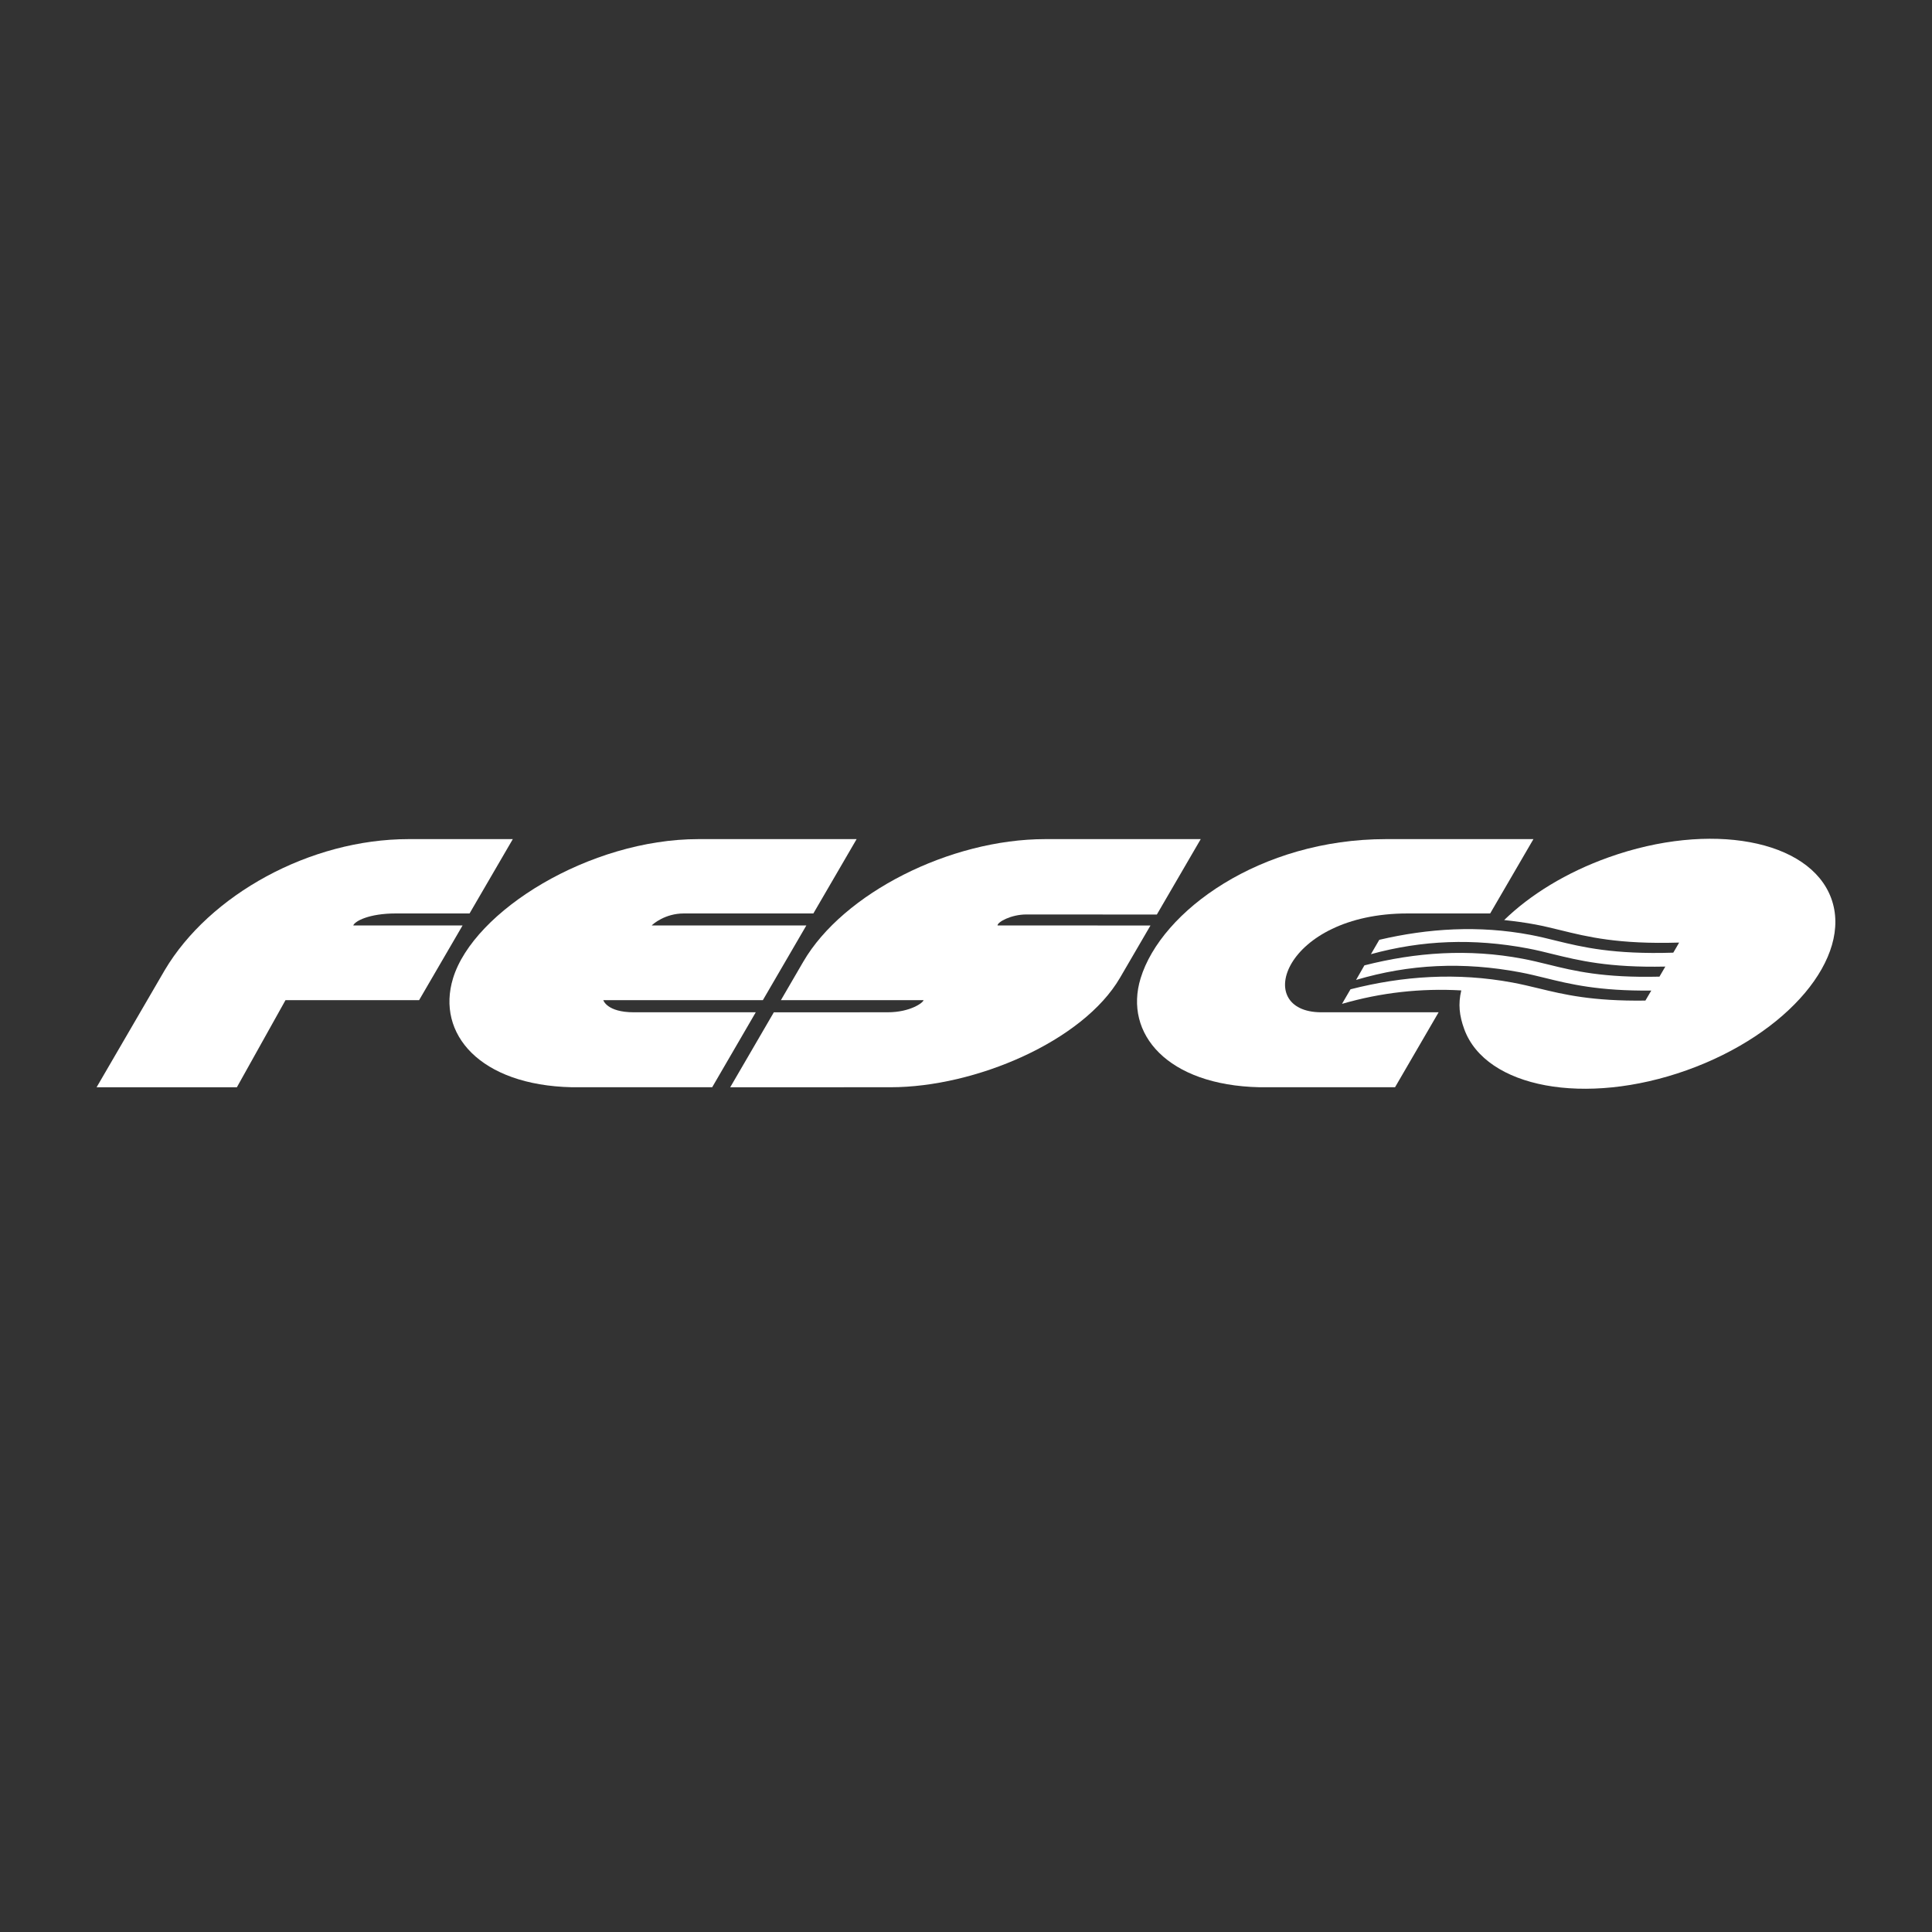
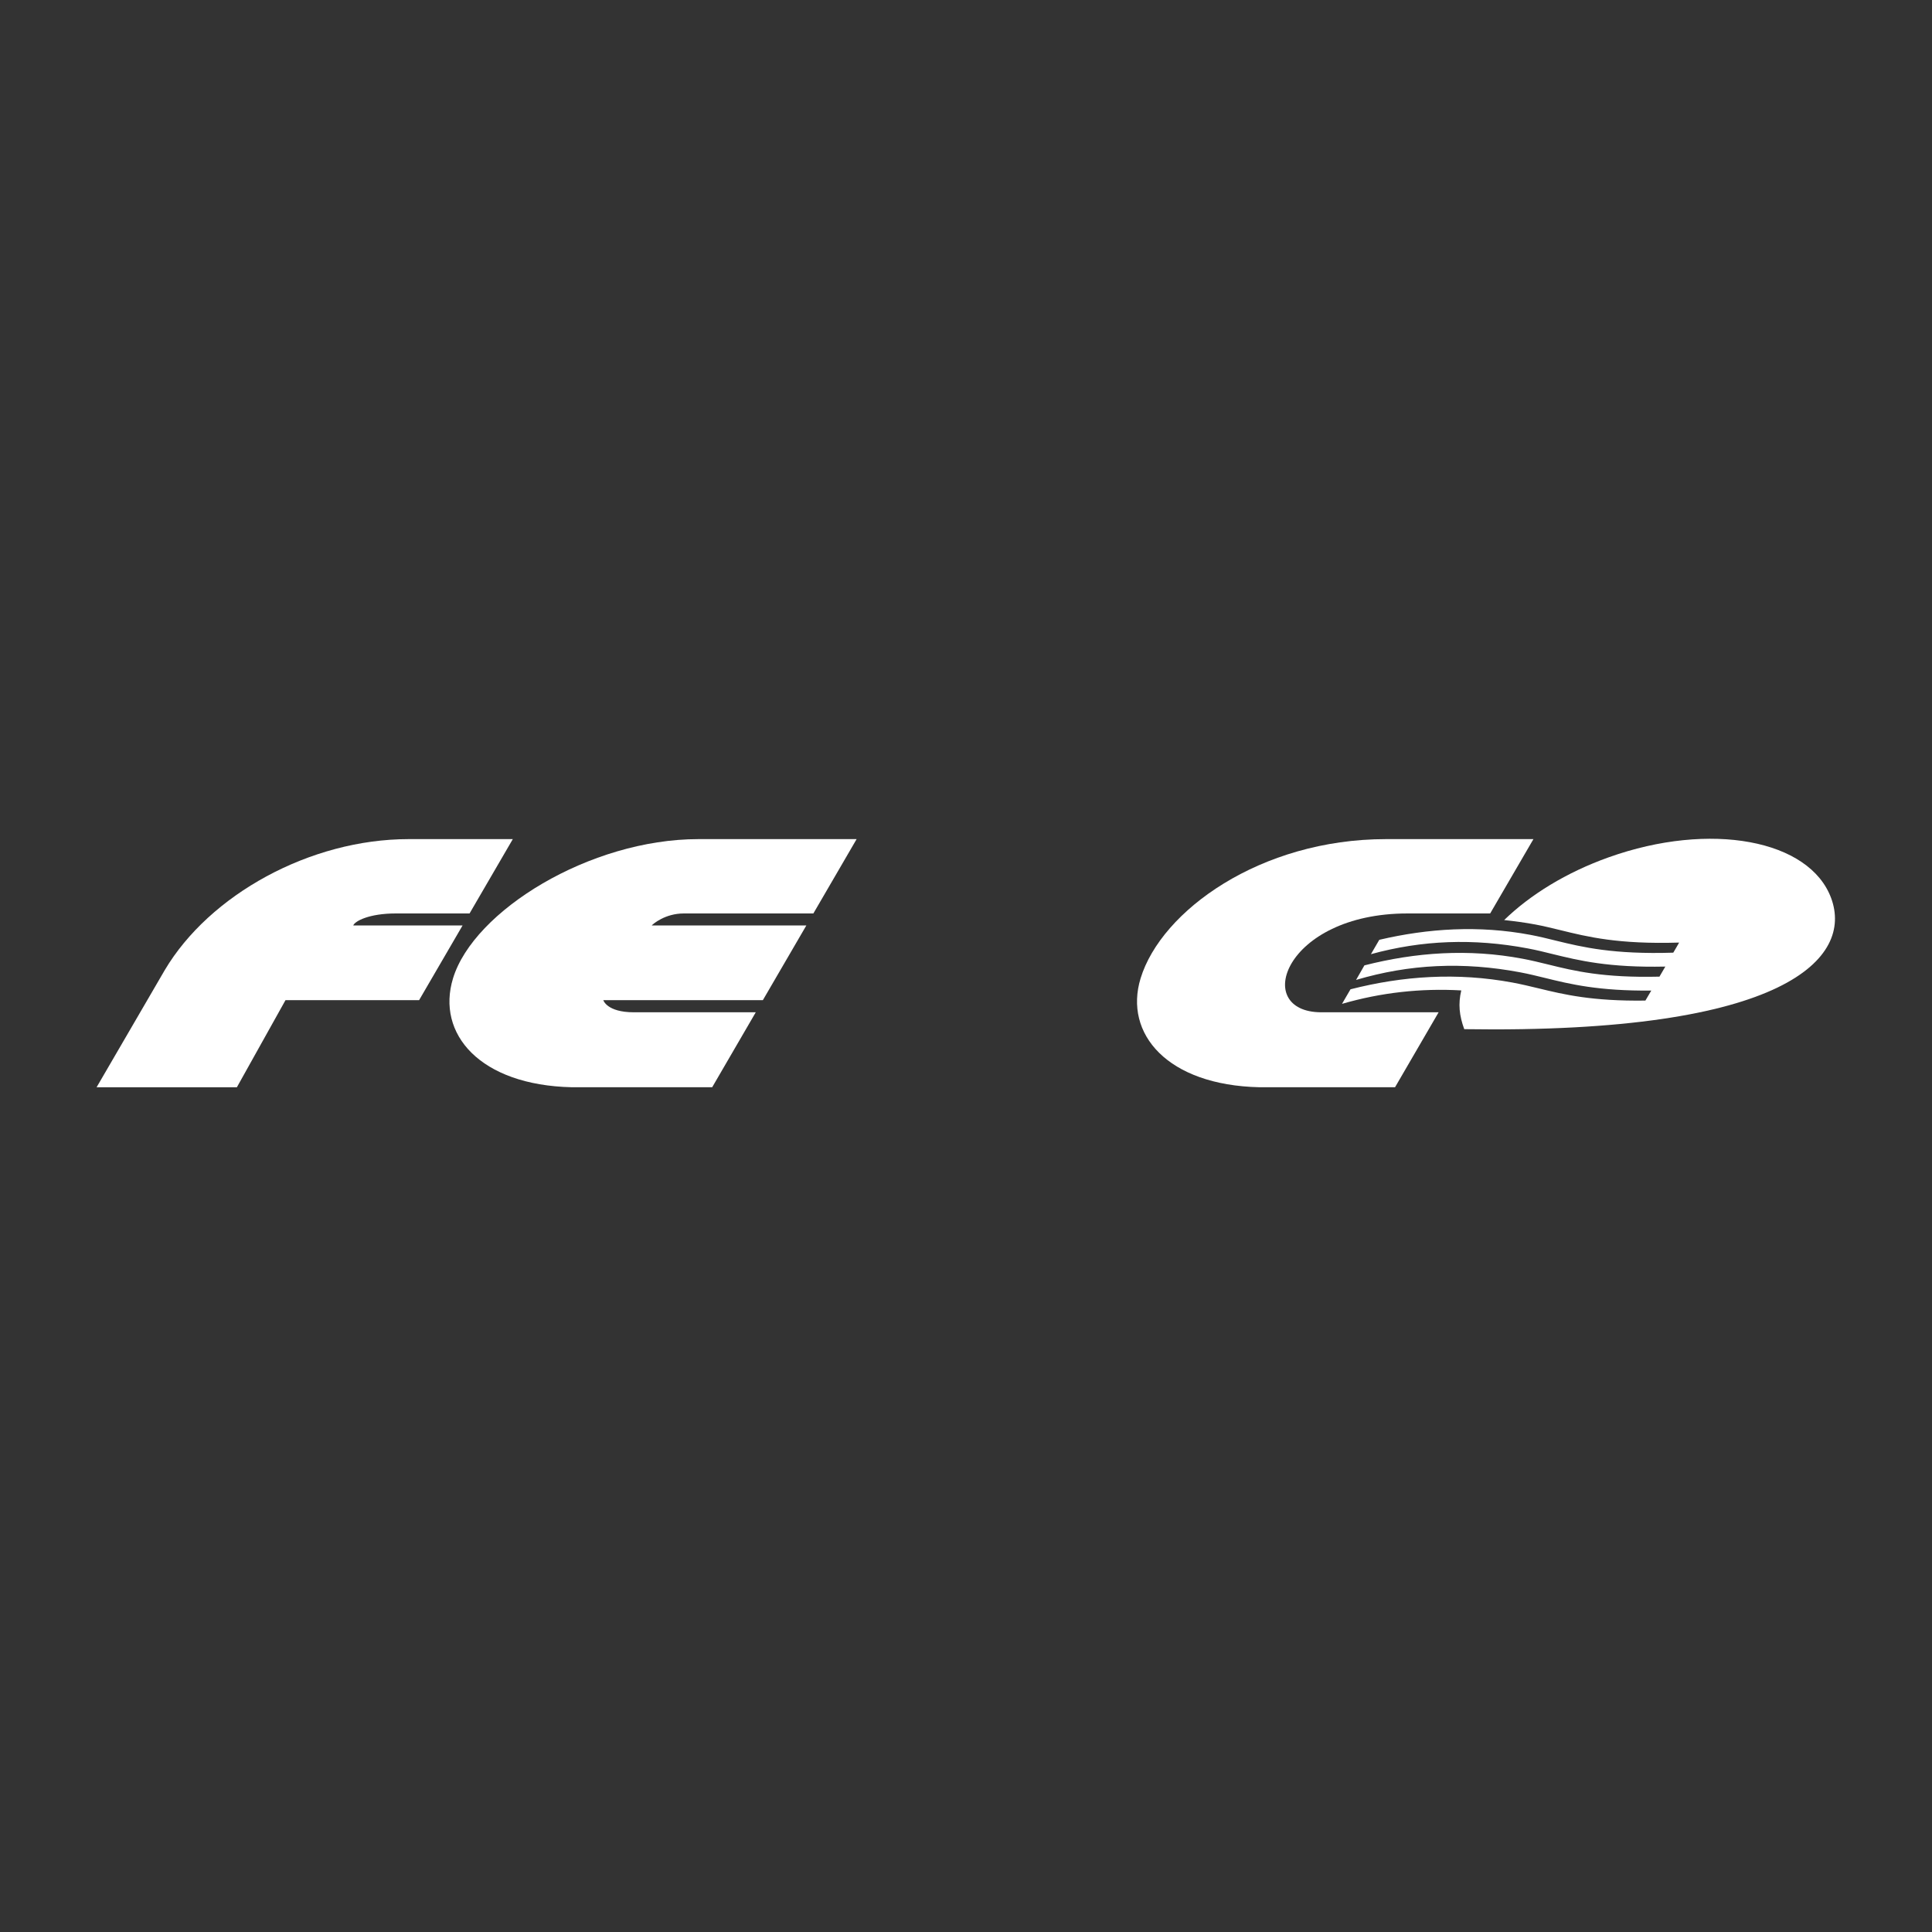
<svg xmlns="http://www.w3.org/2000/svg" width="260" height="260" viewBox="0 0 260 260" fill="none">
  <rect x="0" y="0" width="260" height="260" fill="#333333" stroke="none" />
  <g clip-path="url(#clip0_748_36)">
    <path fill-rule="evenodd" clip-rule="evenodd" d="M60.967 131.656C58.683 139.122 64.574 146.045 76.959 146.316H95.843L101.708 136.229H85.303C81.66 136.229 81.191 134.6 81.191 134.6H102.661L108.517 124.54H87.709C87.881 124.346 89.509 122.929 92.018 122.929H109.459L115.28 112.925H93.992C79.35 112.925 63.742 122.586 60.967 131.656Z" fill="white" />
    <path fill-rule="evenodd" clip-rule="evenodd" d="M153.498 131.656C151.214 139.122 157.107 146.045 169.49 146.316H187.738L193.603 136.229H177.834C168.38 136.229 172.806 122.929 189.414 122.929H200.54L206.362 112.925H186.526C169.596 112.925 156.274 122.586 153.498 131.656Z" fill="white" />
-     <path fill-rule="evenodd" clip-rule="evenodd" d="M161.589 112.925H140.672C127.831 112.925 113.46 120.221 108.109 129.411L105.091 134.597H124.282C124.282 134.897 122.542 136.228 119.46 136.228L104.138 136.235L98.268 146.322L119.863 146.316C131.237 146.316 145.75 140.139 150.732 131.574L154.825 124.55L134.242 124.541C134.242 124.075 136.082 123.065 138.119 123.065L155.684 123.074L161.589 112.925Z" fill="white" />
-     <path fill-rule="evenodd" clip-rule="evenodd" d="M246.441 120.898C243.544 112.983 230.145 110.504 216.507 115.367C210.776 117.407 205.918 120.422 202.422 123.818C203.818 123.968 205.223 124.151 206.647 124.419C207.793 124.638 208.87 124.9 210.005 125.178C213.657 126.078 217.787 127.095 225.97 126.848C225.985 126.848 225.182 128.205 225.182 128.205C217.149 128.459 212.975 127.468 209.42 126.596C208.253 126.307 207.158 126.036 205.958 125.809C199.004 124.5 192.188 124.937 185.619 126.475L184.494 128.409C191.381 126.518 198.296 126.253 205.604 127.633C206.753 127.851 207.828 128.112 208.962 128.397C212.49 129.259 216.473 130.238 224.112 130.078L223.323 131.432C215.742 131.613 211.829 130.659 208.375 129.804C207.212 129.52 206.116 129.249 204.913 129.023C197.614 127.644 190.508 128.158 183.615 129.916L182.494 131.874C189.698 129.738 196.916 129.406 204.562 130.847C205.712 131.062 206.783 131.328 207.921 131.606C211.312 132.442 215.131 133.376 222.222 133.306L221.431 134.653C214.261 134.752 210.45 133.832 207.064 133.009C205.882 132.723 204.765 132.457 203.543 132.227C196.063 130.84 188.805 131.333 181.744 133.135L180.601 135.096C185.841 133.57 191.237 132.976 196.651 133.286C196.216 135.123 196.387 136.68 197.051 138.5C199.949 146.415 213.35 148.894 226.986 144.031C240.621 139.17 249.332 128.815 246.441 120.898Z" fill="white" />
+     <path fill-rule="evenodd" clip-rule="evenodd" d="M246.441 120.898C243.544 112.983 230.145 110.504 216.507 115.367C210.776 117.407 205.918 120.422 202.422 123.818C203.818 123.968 205.223 124.151 206.647 124.419C207.793 124.638 208.87 124.9 210.005 125.178C213.657 126.078 217.787 127.095 225.97 126.848C225.985 126.848 225.182 128.205 225.182 128.205C217.149 128.459 212.975 127.468 209.42 126.596C208.253 126.307 207.158 126.036 205.958 125.809C199.004 124.5 192.188 124.937 185.619 126.475L184.494 128.409C191.381 126.518 198.296 126.253 205.604 127.633C206.753 127.851 207.828 128.112 208.962 128.397C212.49 129.259 216.473 130.238 224.112 130.078L223.323 131.432C215.742 131.613 211.829 130.659 208.375 129.804C207.212 129.52 206.116 129.249 204.913 129.023C197.614 127.644 190.508 128.158 183.615 129.916L182.494 131.874C189.698 129.738 196.916 129.406 204.562 130.847C205.712 131.062 206.783 131.328 207.921 131.606C211.312 132.442 215.131 133.376 222.222 133.306L221.431 134.653C214.261 134.752 210.45 133.832 207.064 133.009C205.882 132.723 204.765 132.457 203.543 132.227C196.063 130.84 188.805 131.333 181.744 133.135L180.601 135.096C185.841 133.57 191.237 132.976 196.651 133.286C196.216 135.123 196.387 136.68 197.051 138.5C240.621 139.17 249.332 128.815 246.441 120.898Z" fill="white" />
    <path fill-rule="evenodd" clip-rule="evenodd" d="M62.254 124.54H47.54C47.753 123.962 49.671 122.928 53.265 122.928H63.191L69.012 112.925H54.988C41.723 112.925 28.18 120.413 22.165 130.566L12.999 146.319H31.878L38.419 134.6H56.398L62.254 124.54Z" fill="white" />
  </g>
  <defs>
    <clipPath id="clip0_748_36">
      <rect width="234.667" height="58.667" fill="white" transform="translate(13 100.667)" />
    </clipPath>
  </defs>
</svg>